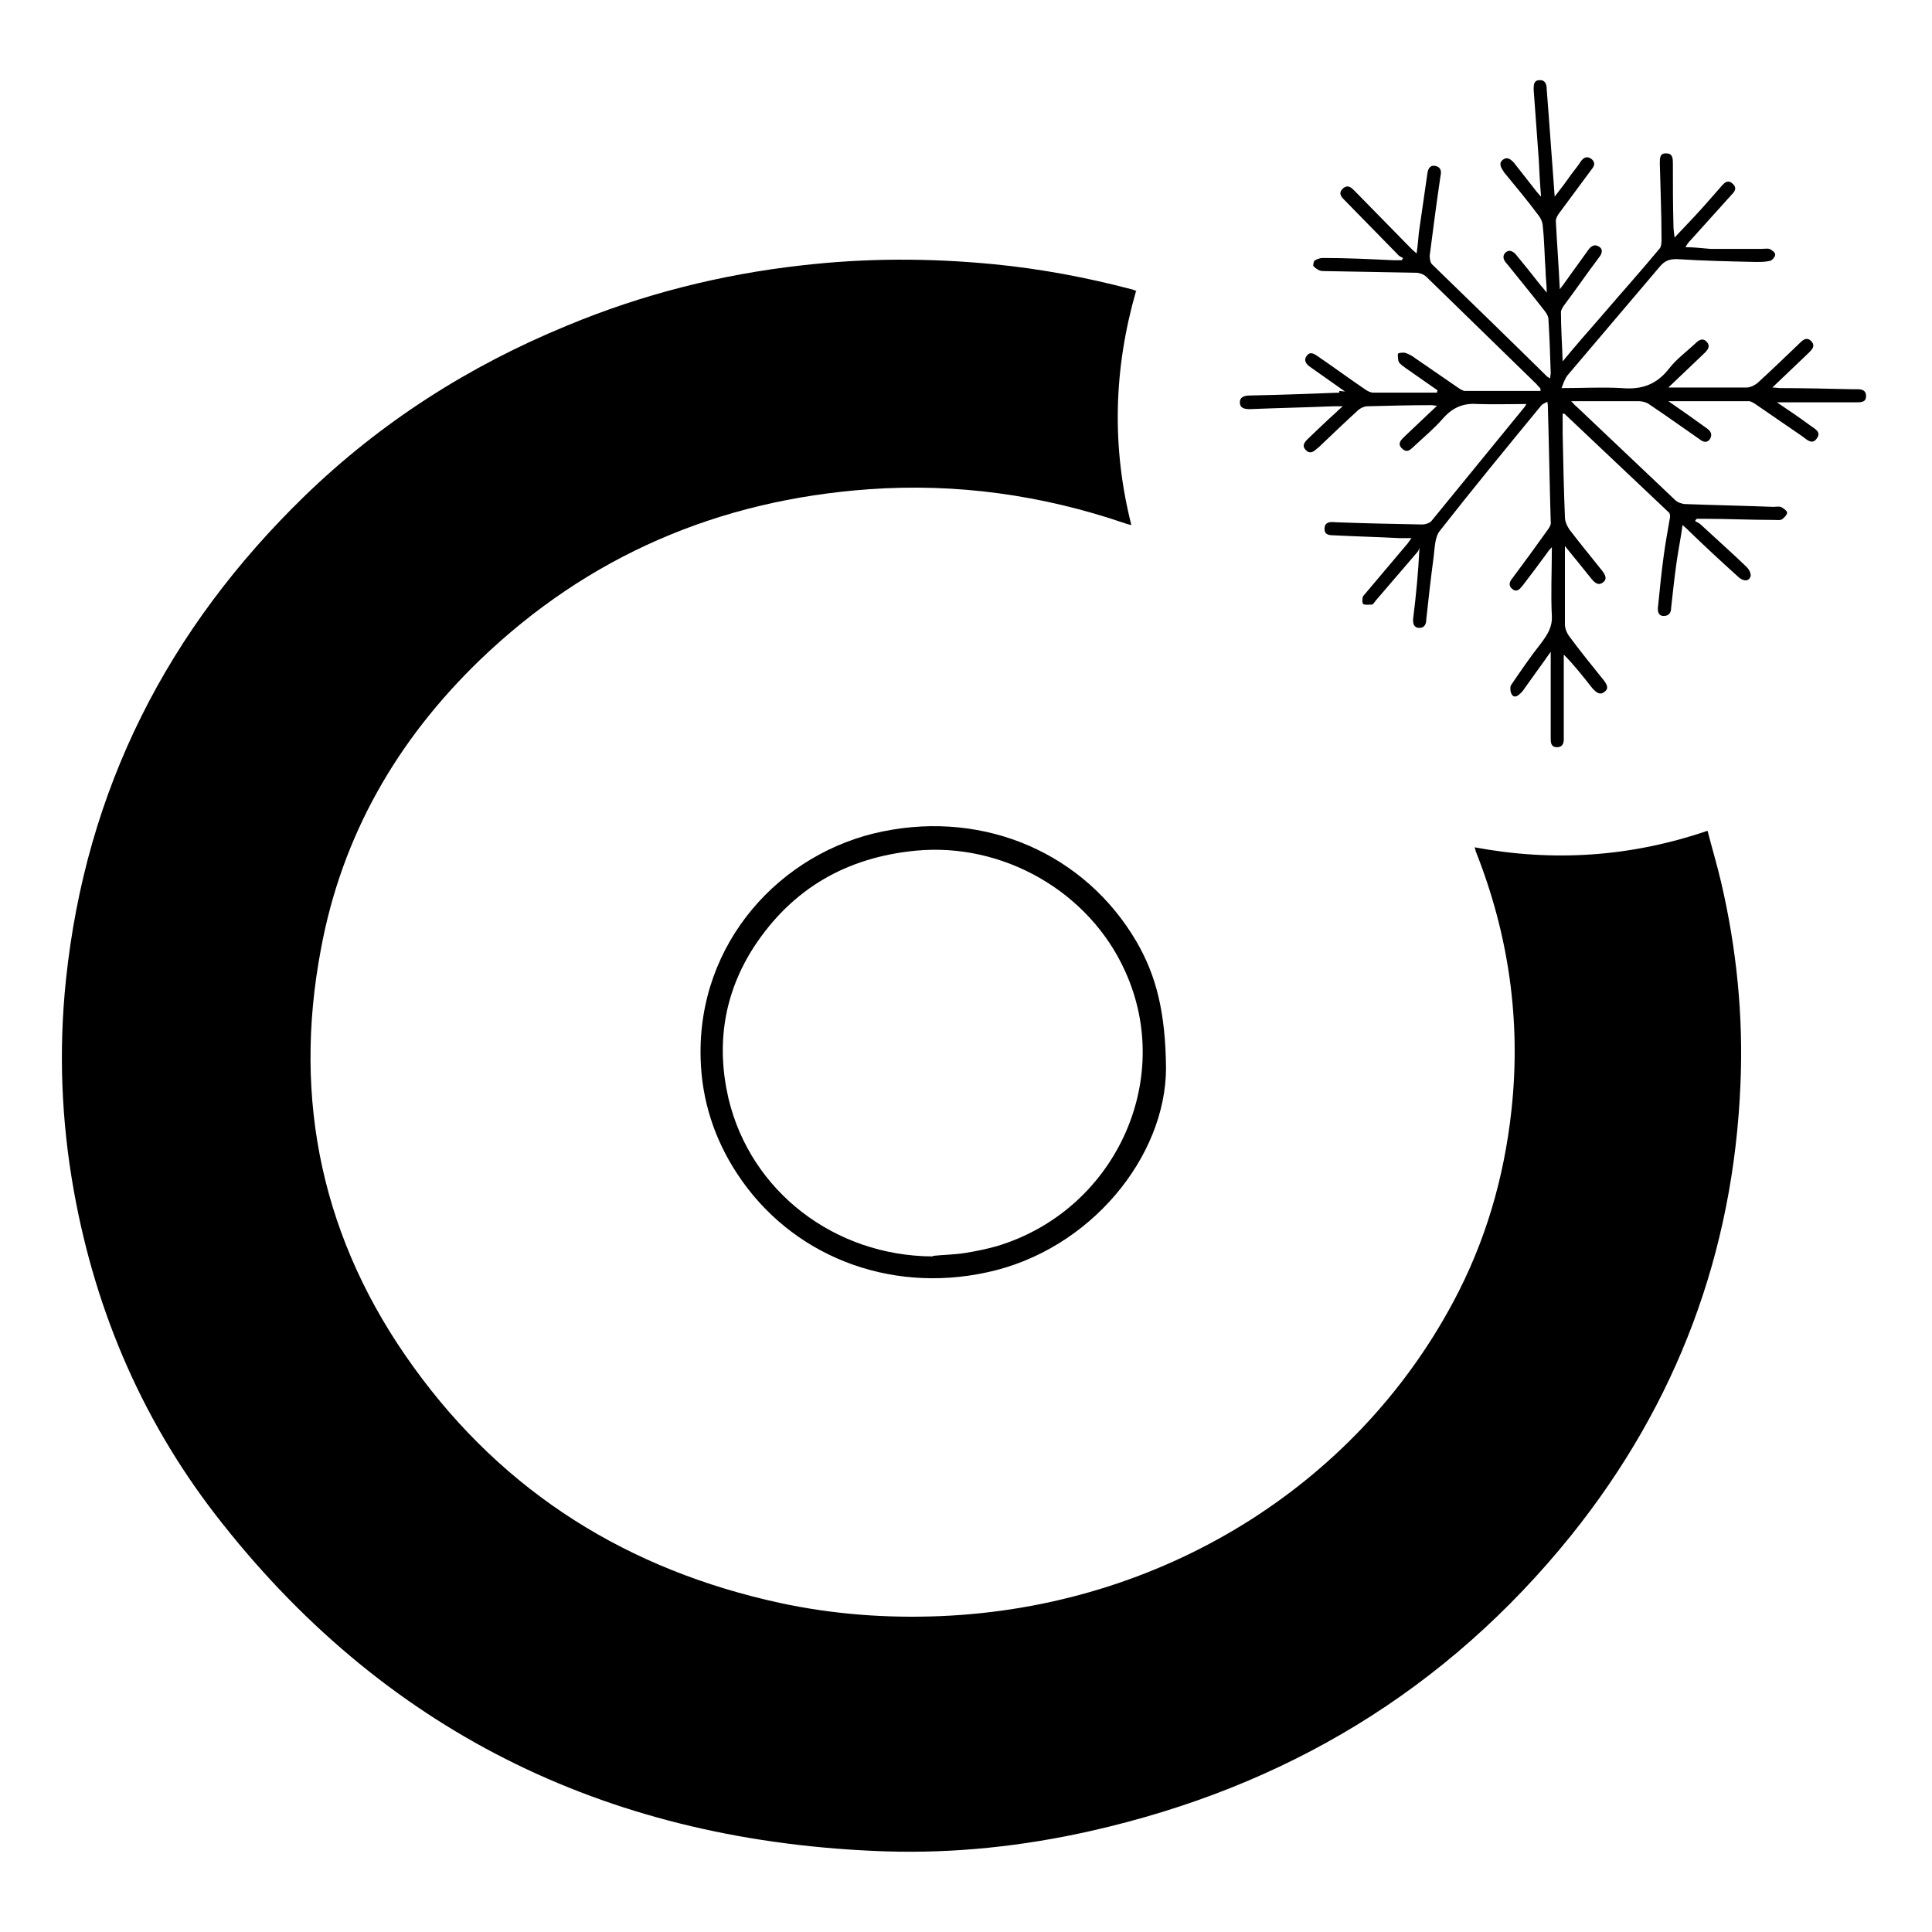
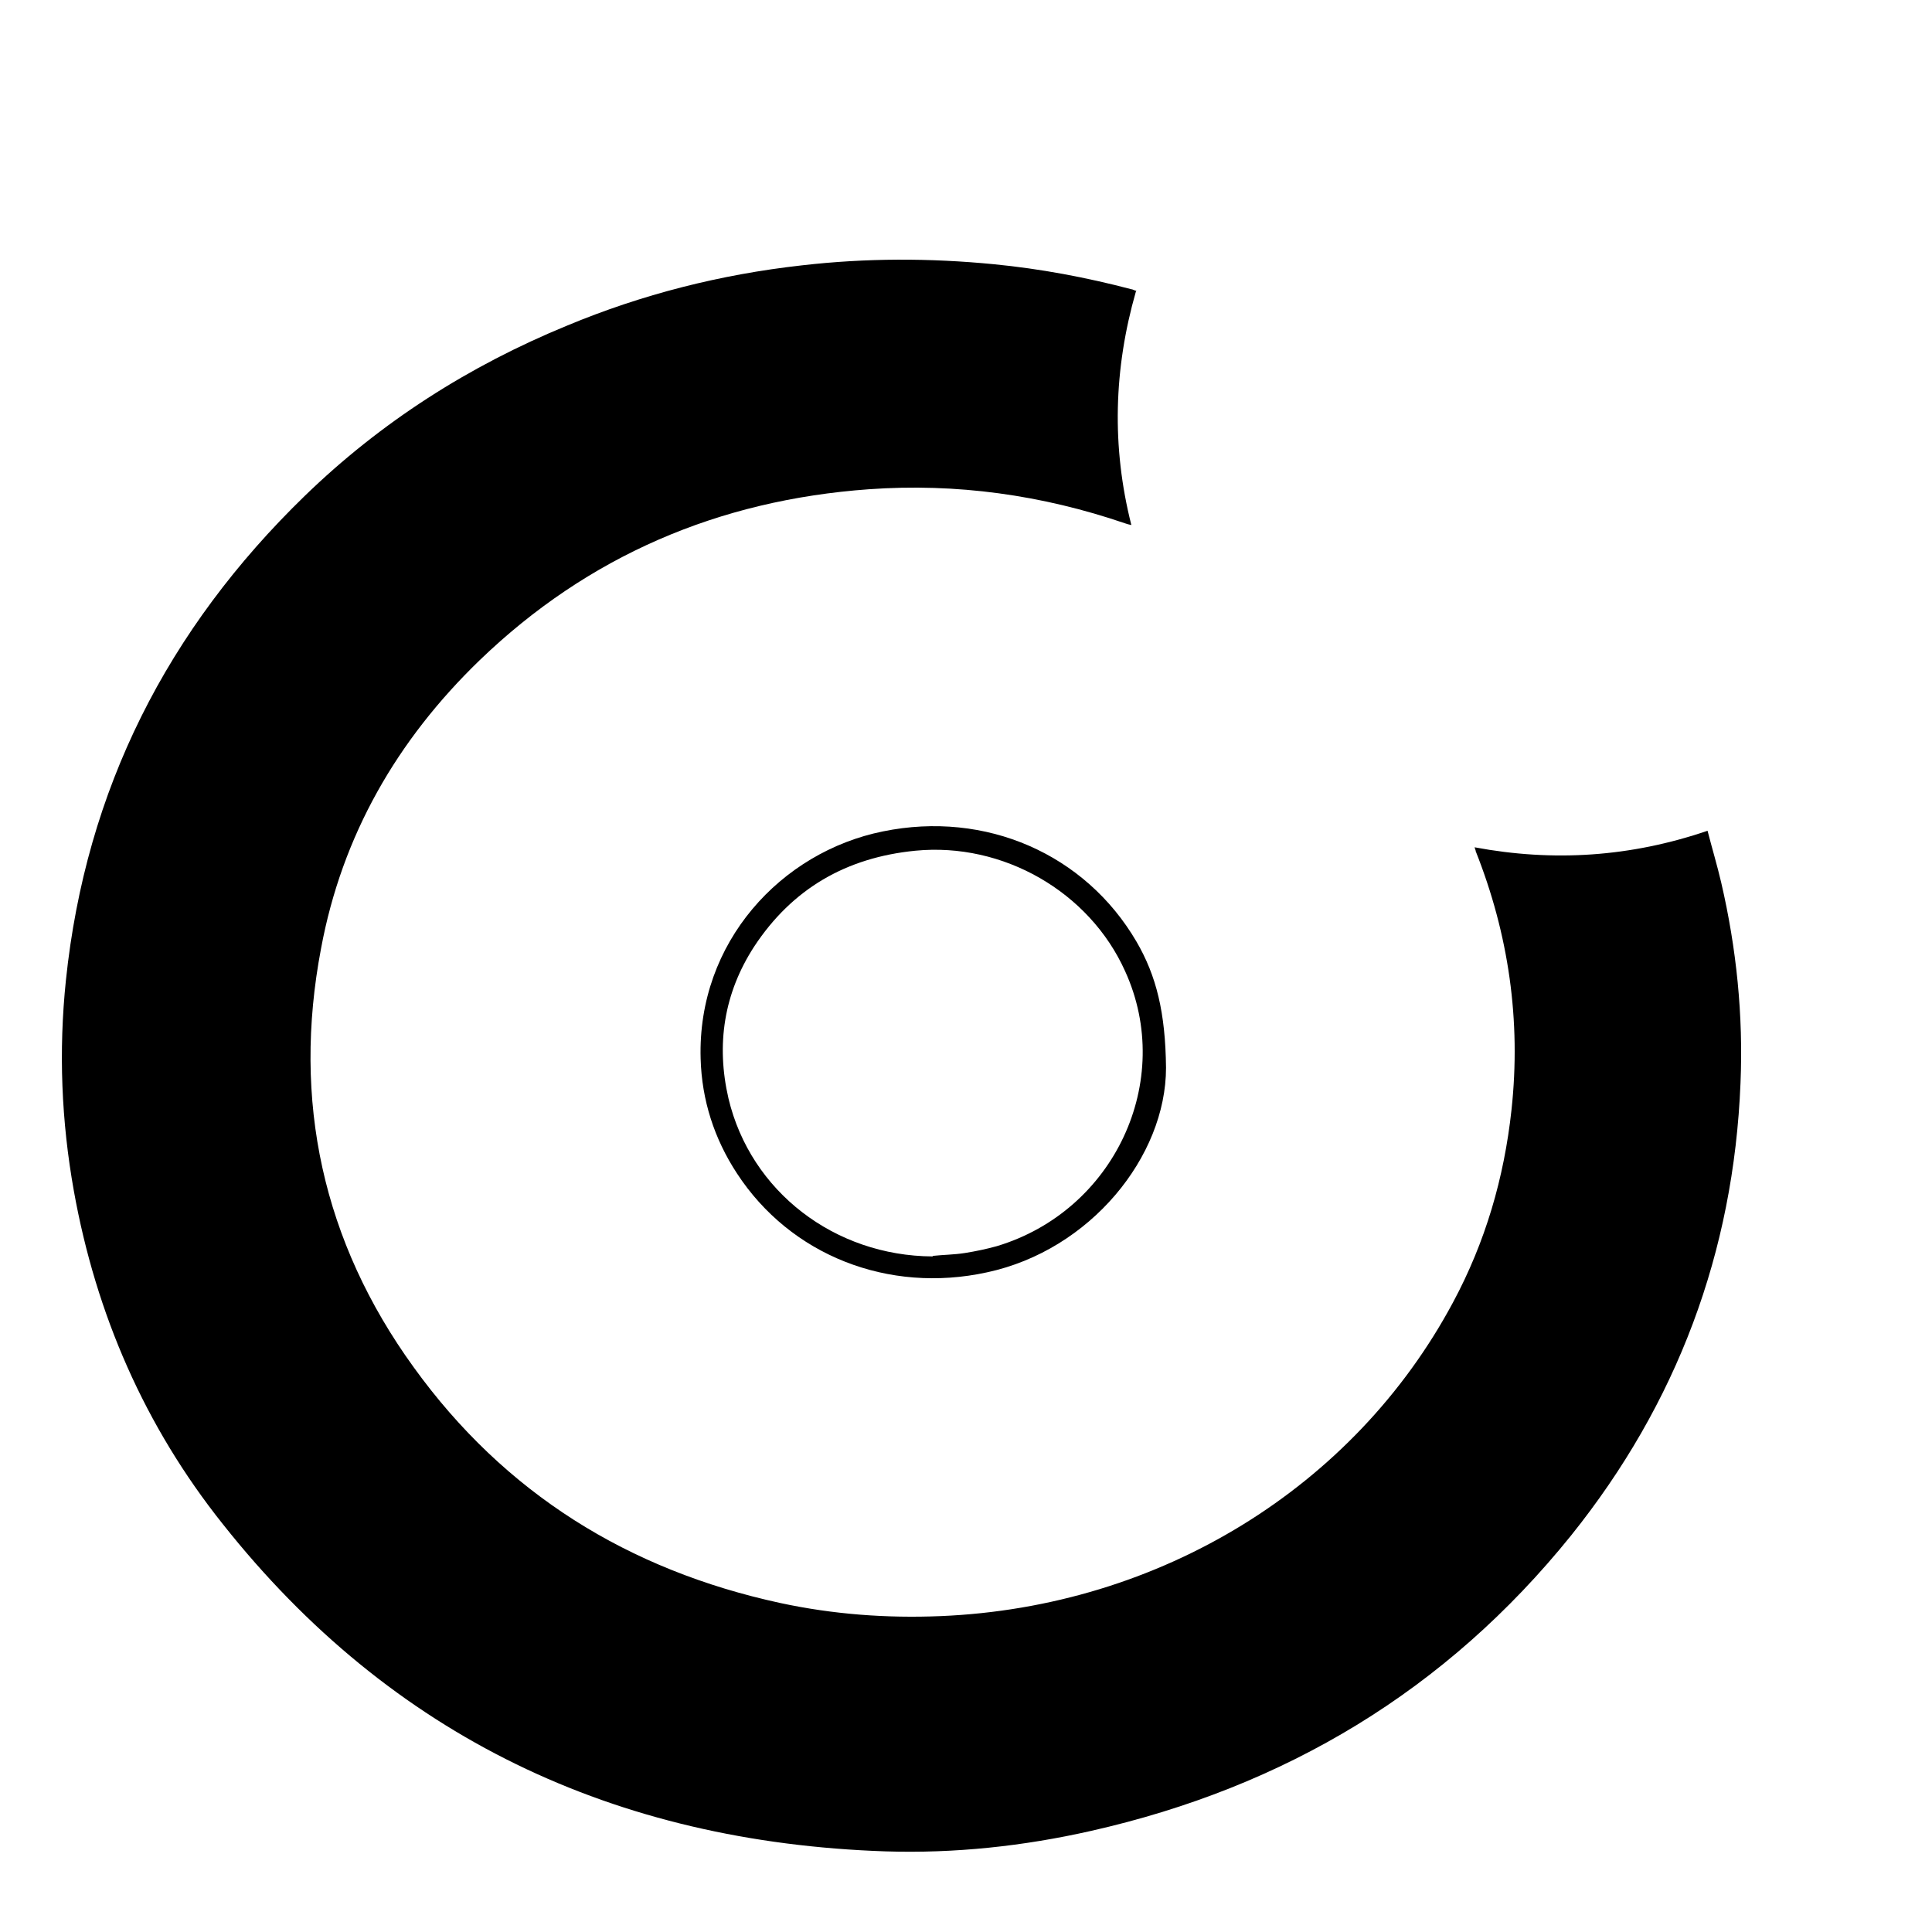
<svg xmlns="http://www.w3.org/2000/svg" width="34" height="34" viewBox="0 0 34 34" fill="none">
  <path d="M19.99 5.13C19.6 6.49 19.56 7.86 19.91 9.24C19.86 9.23 19.83 9.22 19.8 9.21C18.34 8.71 16.83 8.5 15.29 8.61C12.65 8.8 10.35 9.78 8.44 11.62C6.99 13.021 6.02 14.7 5.65 16.691C5.14 19.37 5.68 21.851 7.28 24.061C8.88 26.28 11.06 27.631 13.73 28.21C14.66 28.41 15.6 28.48 16.55 28.441C20.42 28.28 23.83 26.171 25.57 22.921C26.14 21.86 26.47 20.73 26.6 19.53C26.77 17.96 26.55 16.441 25.97 14.98C25.97 14.96 25.96 14.95 25.95 14.911C27.34 15.171 28.7 15.081 30.05 14.62C30.13 14.931 30.22 15.23 30.29 15.53C30.56 16.691 30.68 17.87 30.63 19.061C30.51 22.041 29.51 24.701 27.65 27.02C25.45 29.75 22.61 31.451 19.2 32.221C18.01 32.49 16.8 32.62 15.58 32.581C10.83 32.42 6.89 30.57 3.92 26.82C2.55 25.101 1.69 23.131 1.3 20.96C1.08 19.73 1.03 18.5 1.16 17.25C1.51 13.89 2.95 11.07 5.36 8.73C6.7 7.43 8.25 6.44 9.98 5.73C11.3 5.18 12.68 4.83 14.11 4.67C15.24 4.54 16.36 4.54 17.49 4.65C18.31 4.73 19.11 4.88 19.91 5.09C19.93 5.09 19.96 5.11 20 5.12L19.99 5.13Z" fill="black" />
-   <path d="M23.67 6.89C23.47 6.75 23.26 6.6 23.06 6.46C22.99 6.41 22.94 6.35 22.99 6.27C23.05 6.18 23.12 6.22 23.19 6.27C23.47 6.46 23.74 6.66 24.02 6.85C24.06 6.88 24.12 6.91 24.17 6.91C24.54 6.91 24.92 6.91 25.29 6.91C25.29 6.9 25.29 6.88 25.3 6.87C25.16 6.77 25.01 6.67 24.87 6.57C24.79 6.51 24.7 6.46 24.63 6.39C24.6 6.36 24.6 6.28 24.6 6.23C24.6 6.21 24.69 6.2 24.73 6.21C24.79 6.23 24.85 6.26 24.9 6.3C25.16 6.48 25.41 6.65 25.67 6.83C25.7 6.85 25.75 6.88 25.78 6.88C26.22 6.88 26.66 6.88 27.11 6.88C27.11 6.87 27.11 6.85 27.11 6.84C27.09 6.81 27.06 6.79 27.04 6.76C26.39 6.13 25.75 5.5 25.1 4.87C25.06 4.83 24.98 4.8 24.92 4.8C24.37 4.79 23.83 4.78 23.28 4.77C23.22 4.77 23.16 4.73 23.12 4.69C23.1 4.68 23.12 4.6 23.13 4.59C23.17 4.56 23.23 4.54 23.28 4.54C23.7 4.54 24.11 4.56 24.53 4.58C24.58 4.58 24.62 4.58 24.67 4.58C24.67 4.57 24.69 4.55 24.69 4.54C24.65 4.52 24.61 4.5 24.59 4.47C24.28 4.15 23.97 3.84 23.66 3.52C23.6 3.46 23.55 3.4 23.63 3.32C23.72 3.24 23.78 3.3 23.84 3.36C24.16 3.69 24.49 4.02 24.82 4.36C24.85 4.39 24.88 4.42 24.93 4.46C24.95 4.32 24.96 4.2 24.97 4.09C25.02 3.74 25.07 3.4 25.12 3.05C25.13 2.97 25.17 2.9 25.26 2.92C25.36 2.94 25.37 3.02 25.35 3.1C25.28 3.57 25.22 4.04 25.16 4.5C25.16 4.55 25.17 4.62 25.2 4.65C25.88 5.31 26.56 5.97 27.23 6.63C27.23 6.63 27.25 6.64 27.28 6.66C27.28 6.62 27.29 6.59 27.29 6.56C27.28 6.25 27.27 5.94 27.25 5.62C27.25 5.57 27.22 5.52 27.19 5.48C26.98 5.21 26.76 4.94 26.55 4.68C26.53 4.66 26.52 4.64 26.5 4.62C26.45 4.56 26.44 4.49 26.5 4.44C26.56 4.39 26.62 4.42 26.67 4.47C26.82 4.65 26.97 4.84 27.12 5.03C27.15 5.06 27.17 5.09 27.22 5.15C27.22 5 27.2 4.89 27.2 4.77C27.18 4.51 27.18 4.24 27.15 3.98C27.15 3.91 27.11 3.83 27.06 3.77C26.88 3.53 26.69 3.3 26.5 3.07C26.48 3.05 26.46 3.02 26.45 3C26.4 2.93 26.38 2.86 26.45 2.81C26.53 2.75 26.59 2.81 26.64 2.86C26.77 3.03 26.91 3.2 27.04 3.37C27.06 3.39 27.07 3.41 27.12 3.46C27.1 3.22 27.09 3.02 27.08 2.81C27.05 2.4 27.02 1.99 26.99 1.58C26.99 1.49 26.99 1.41 27.1 1.41C27.2 1.41 27.22 1.49 27.22 1.58C27.27 2.2 27.31 2.82 27.36 3.46C27.47 3.32 27.56 3.2 27.65 3.07C27.71 2.99 27.77 2.92 27.82 2.84C27.87 2.77 27.93 2.74 28.01 2.8C28.08 2.86 28.06 2.92 28.01 2.98C27.82 3.24 27.63 3.49 27.44 3.75C27.41 3.79 27.38 3.84 27.38 3.89C27.4 4.28 27.43 4.67 27.45 5.09C27.53 4.99 27.58 4.91 27.64 4.83C27.74 4.69 27.85 4.54 27.95 4.4C28 4.33 28.06 4.29 28.14 4.34C28.22 4.39 28.19 4.47 28.14 4.53C27.93 4.81 27.73 5.1 27.52 5.38C27.5 5.41 27.47 5.46 27.47 5.49C27.47 5.77 27.49 6.05 27.5 6.36C27.73 6.08 27.95 5.83 28.16 5.59C28.51 5.18 28.87 4.78 29.21 4.37C29.24 4.33 29.24 4.26 29.24 4.2C29.24 3.76 29.22 3.31 29.21 2.87C29.21 2.78 29.21 2.69 29.33 2.7C29.44 2.7 29.44 2.8 29.44 2.88C29.44 3.24 29.44 3.61 29.45 3.97C29.45 4.03 29.46 4.1 29.47 4.18C29.59 4.05 29.7 3.94 29.81 3.82C29.98 3.64 30.14 3.45 30.3 3.27C30.36 3.2 30.42 3.16 30.5 3.24C30.57 3.31 30.53 3.37 30.47 3.43C30.23 3.7 29.98 3.97 29.74 4.24C29.71 4.27 29.69 4.3 29.66 4.35C29.82 4.35 29.96 4.37 30.1 4.38C30.4 4.38 30.7 4.38 31 4.38C31.05 4.38 31.1 4.37 31.14 4.38C31.18 4.4 31.24 4.44 31.24 4.48C31.24 4.52 31.19 4.58 31.15 4.59C31.07 4.61 30.99 4.61 30.9 4.61C30.44 4.6 29.97 4.59 29.51 4.56C29.39 4.56 29.31 4.58 29.22 4.68C28.68 5.32 28.13 5.96 27.59 6.6C27.54 6.66 27.52 6.73 27.48 6.83C27.86 6.83 28.2 6.81 28.54 6.83C28.89 6.86 29.15 6.77 29.37 6.49C29.5 6.32 29.68 6.19 29.84 6.04C29.9 5.98 29.97 5.94 30.04 6.02C30.1 6.09 30.06 6.15 30 6.21C29.79 6.41 29.59 6.6 29.36 6.82C29.42 6.82 29.46 6.82 29.49 6.82C29.91 6.82 30.32 6.82 30.74 6.82C30.8 6.82 30.88 6.78 30.93 6.74C31.18 6.51 31.42 6.28 31.67 6.04C31.73 5.98 31.8 5.92 31.88 6.01C31.95 6.09 31.89 6.15 31.83 6.21C31.62 6.41 31.42 6.6 31.19 6.82C31.25 6.82 31.29 6.83 31.33 6.83C31.75 6.83 32.17 6.84 32.59 6.85C32.62 6.85 32.66 6.85 32.69 6.85C32.77 6.85 32.84 6.87 32.84 6.97C32.84 7.07 32.77 7.08 32.68 7.08C32.43 7.08 32.18 7.08 31.92 7.08C31.71 7.08 31.5 7.08 31.27 7.08C31.48 7.22 31.67 7.35 31.86 7.49C31.94 7.55 32.06 7.6 31.97 7.72C31.89 7.83 31.8 7.74 31.72 7.68C31.44 7.49 31.17 7.3 30.89 7.11C30.86 7.09 30.81 7.06 30.78 7.06C30.32 7.06 29.86 7.06 29.36 7.06C29.53 7.18 29.68 7.28 29.83 7.39C29.9 7.44 29.97 7.49 30.04 7.54C30.11 7.59 30.14 7.65 30.09 7.73C30.04 7.8 29.97 7.78 29.91 7.73C29.62 7.53 29.33 7.32 29.03 7.12C28.98 7.08 28.9 7.06 28.84 7.06C28.46 7.06 28.07 7.06 27.65 7.06C27.7 7.11 27.72 7.14 27.75 7.16C28.33 7.71 28.9 8.25 29.48 8.8C29.52 8.84 29.58 8.86 29.64 8.87C30.16 8.89 30.69 8.9 31.21 8.92C31.25 8.92 31.3 8.91 31.34 8.92C31.38 8.94 31.45 8.99 31.45 9.02C31.45 9.06 31.4 9.11 31.36 9.14C31.32 9.16 31.27 9.15 31.22 9.15C30.81 9.15 30.4 9.13 29.98 9.13C29.94 9.13 29.9 9.13 29.86 9.13C29.85 9.14 29.84 9.15 29.83 9.17C29.87 9.19 29.91 9.21 29.94 9.24C30.21 9.49 30.48 9.73 30.74 9.98C30.78 10.02 30.81 10.08 30.81 10.13C30.79 10.23 30.69 10.24 30.6 10.16C30.31 9.9 30.03 9.64 29.75 9.37C29.71 9.33 29.67 9.29 29.61 9.24C29.58 9.46 29.54 9.66 29.51 9.86C29.47 10.14 29.44 10.41 29.41 10.69C29.41 10.77 29.38 10.84 29.28 10.84C29.17 10.84 29.17 10.74 29.18 10.66C29.21 10.36 29.24 10.06 29.28 9.77C29.31 9.55 29.35 9.33 29.39 9.1C29.39 9.07 29.39 9.03 29.36 9.01C28.75 8.43 28.14 7.86 27.53 7.28C27.53 7.28 27.52 7.28 27.5 7.28C27.5 7.4 27.5 7.51 27.5 7.63C27.51 8.12 27.52 8.61 27.54 9.1C27.54 9.18 27.58 9.26 27.62 9.32C27.81 9.57 28.01 9.81 28.2 10.05C28.25 10.12 28.29 10.19 28.21 10.25C28.13 10.31 28.07 10.26 28.01 10.19C27.86 10 27.71 9.82 27.54 9.61C27.54 9.71 27.54 9.77 27.54 9.84C27.54 10.22 27.54 10.6 27.54 10.99C27.54 11.06 27.57 11.13 27.61 11.19C27.81 11.46 28.02 11.72 28.23 11.98C28.28 12.05 28.32 12.12 28.23 12.18C28.15 12.24 28.09 12.18 28.03 12.12C27.87 11.92 27.71 11.71 27.52 11.52C27.52 11.59 27.52 11.65 27.52 11.72C27.52 12.12 27.52 12.51 27.52 12.91C27.52 12.94 27.52 12.98 27.52 13.01C27.52 13.09 27.49 13.15 27.4 13.15C27.31 13.15 27.29 13.09 27.29 13.01C27.29 12.72 27.29 12.43 27.29 12.14C27.29 11.93 27.29 11.72 27.29 11.47C27.13 11.7 26.98 11.9 26.84 12.1C26.82 12.13 26.8 12.16 26.77 12.19C26.72 12.24 26.66 12.29 26.61 12.23C26.58 12.19 26.57 12.1 26.59 12.06C26.76 11.81 26.93 11.56 27.12 11.32C27.23 11.17 27.32 11.04 27.31 10.84C27.29 10.45 27.31 10.06 27.31 9.63C27.26 9.68 27.24 9.71 27.22 9.74C27.08 9.93 26.94 10.12 26.8 10.3C26.75 10.36 26.7 10.43 26.62 10.37C26.54 10.31 26.56 10.24 26.62 10.17C26.83 9.89 27.04 9.6 27.24 9.32C27.27 9.28 27.3 9.23 27.29 9.18C27.27 8.51 27.26 7.83 27.24 7.16C27.24 7.14 27.24 7.12 27.23 7.07C27.18 7.1 27.14 7.11 27.12 7.14C26.52 7.87 25.92 8.6 25.34 9.34C25.25 9.45 25.25 9.64 25.23 9.8C25.18 10.17 25.14 10.53 25.1 10.9C25.1 10.98 25.07 11.05 24.98 11.05C24.88 11.05 24.86 10.97 24.87 10.88C24.92 10.48 24.96 10.07 24.98 9.64C24.97 9.67 24.96 9.7 24.94 9.72C24.7 10 24.45 10.29 24.21 10.57C24.19 10.6 24.16 10.64 24.14 10.64C24.09 10.64 24.02 10.65 23.99 10.63C23.97 10.61 23.97 10.52 23.99 10.49C24.24 10.19 24.5 9.89 24.75 9.59C24.78 9.56 24.8 9.52 24.84 9.47C24.76 9.47 24.69 9.47 24.63 9.47C24.24 9.45 23.85 9.44 23.46 9.42C23.37 9.42 23.3 9.4 23.31 9.29C23.32 9.19 23.4 9.18 23.49 9.19C24 9.21 24.51 9.22 25.03 9.23C25.08 9.23 25.15 9.21 25.19 9.17C25.74 8.5 26.29 7.82 26.84 7.15C26.84 7.15 26.85 7.13 26.86 7.11C26.57 7.11 26.29 7.12 26 7.11C25.74 7.09 25.55 7.18 25.38 7.38C25.23 7.55 25.06 7.69 24.9 7.84C24.83 7.9 24.77 7.99 24.67 7.89C24.58 7.8 24.67 7.73 24.73 7.67C24.91 7.5 25.09 7.33 25.29 7.14C25.25 7.14 25.22 7.13 25.19 7.13C24.81 7.13 24.43 7.14 24.06 7.15C24.01 7.15 23.95 7.18 23.91 7.21C23.68 7.42 23.46 7.63 23.24 7.84C23.22 7.86 23.2 7.88 23.17 7.9C23.11 7.96 23.04 7.99 22.98 7.92C22.91 7.85 22.95 7.79 23.01 7.73C23.18 7.57 23.34 7.41 23.51 7.26C23.54 7.23 23.57 7.2 23.63 7.15C23.55 7.15 23.51 7.15 23.46 7.15C22.97 7.17 22.49 7.18 22 7.2C21.91 7.2 21.82 7.19 21.82 7.08C21.82 6.98 21.91 6.96 22 6.96C22.52 6.95 23.05 6.93 23.57 6.91C23.57 6.91 23.57 6.89 23.57 6.88L23.67 6.89Z" fill="black" />
  <path d="M20.52 18.791C20.52 20.351 19.19 22.001 17.37 22.391C15.63 22.771 13.91 22.091 12.97 20.651C12.57 20.041 12.35 19.361 12.33 18.631C12.27 16.581 13.75 14.991 15.54 14.631C17.35 14.261 19.1 15.031 20 16.571C20.35 17.171 20.51 17.821 20.52 18.791ZM16.42 22.101C16.61 22.081 16.79 22.081 16.98 22.051C17.17 22.021 17.36 21.981 17.54 21.931C19.61 21.311 20.68 19.021 19.8 17.091C19.17 15.691 17.65 14.821 16.11 14.971C14.89 15.091 13.94 15.641 13.27 16.661C12.74 17.481 12.6 18.381 12.82 19.331C13.21 20.971 14.69 22.101 16.41 22.111L16.42 22.101Z" fill="black" />
</svg>